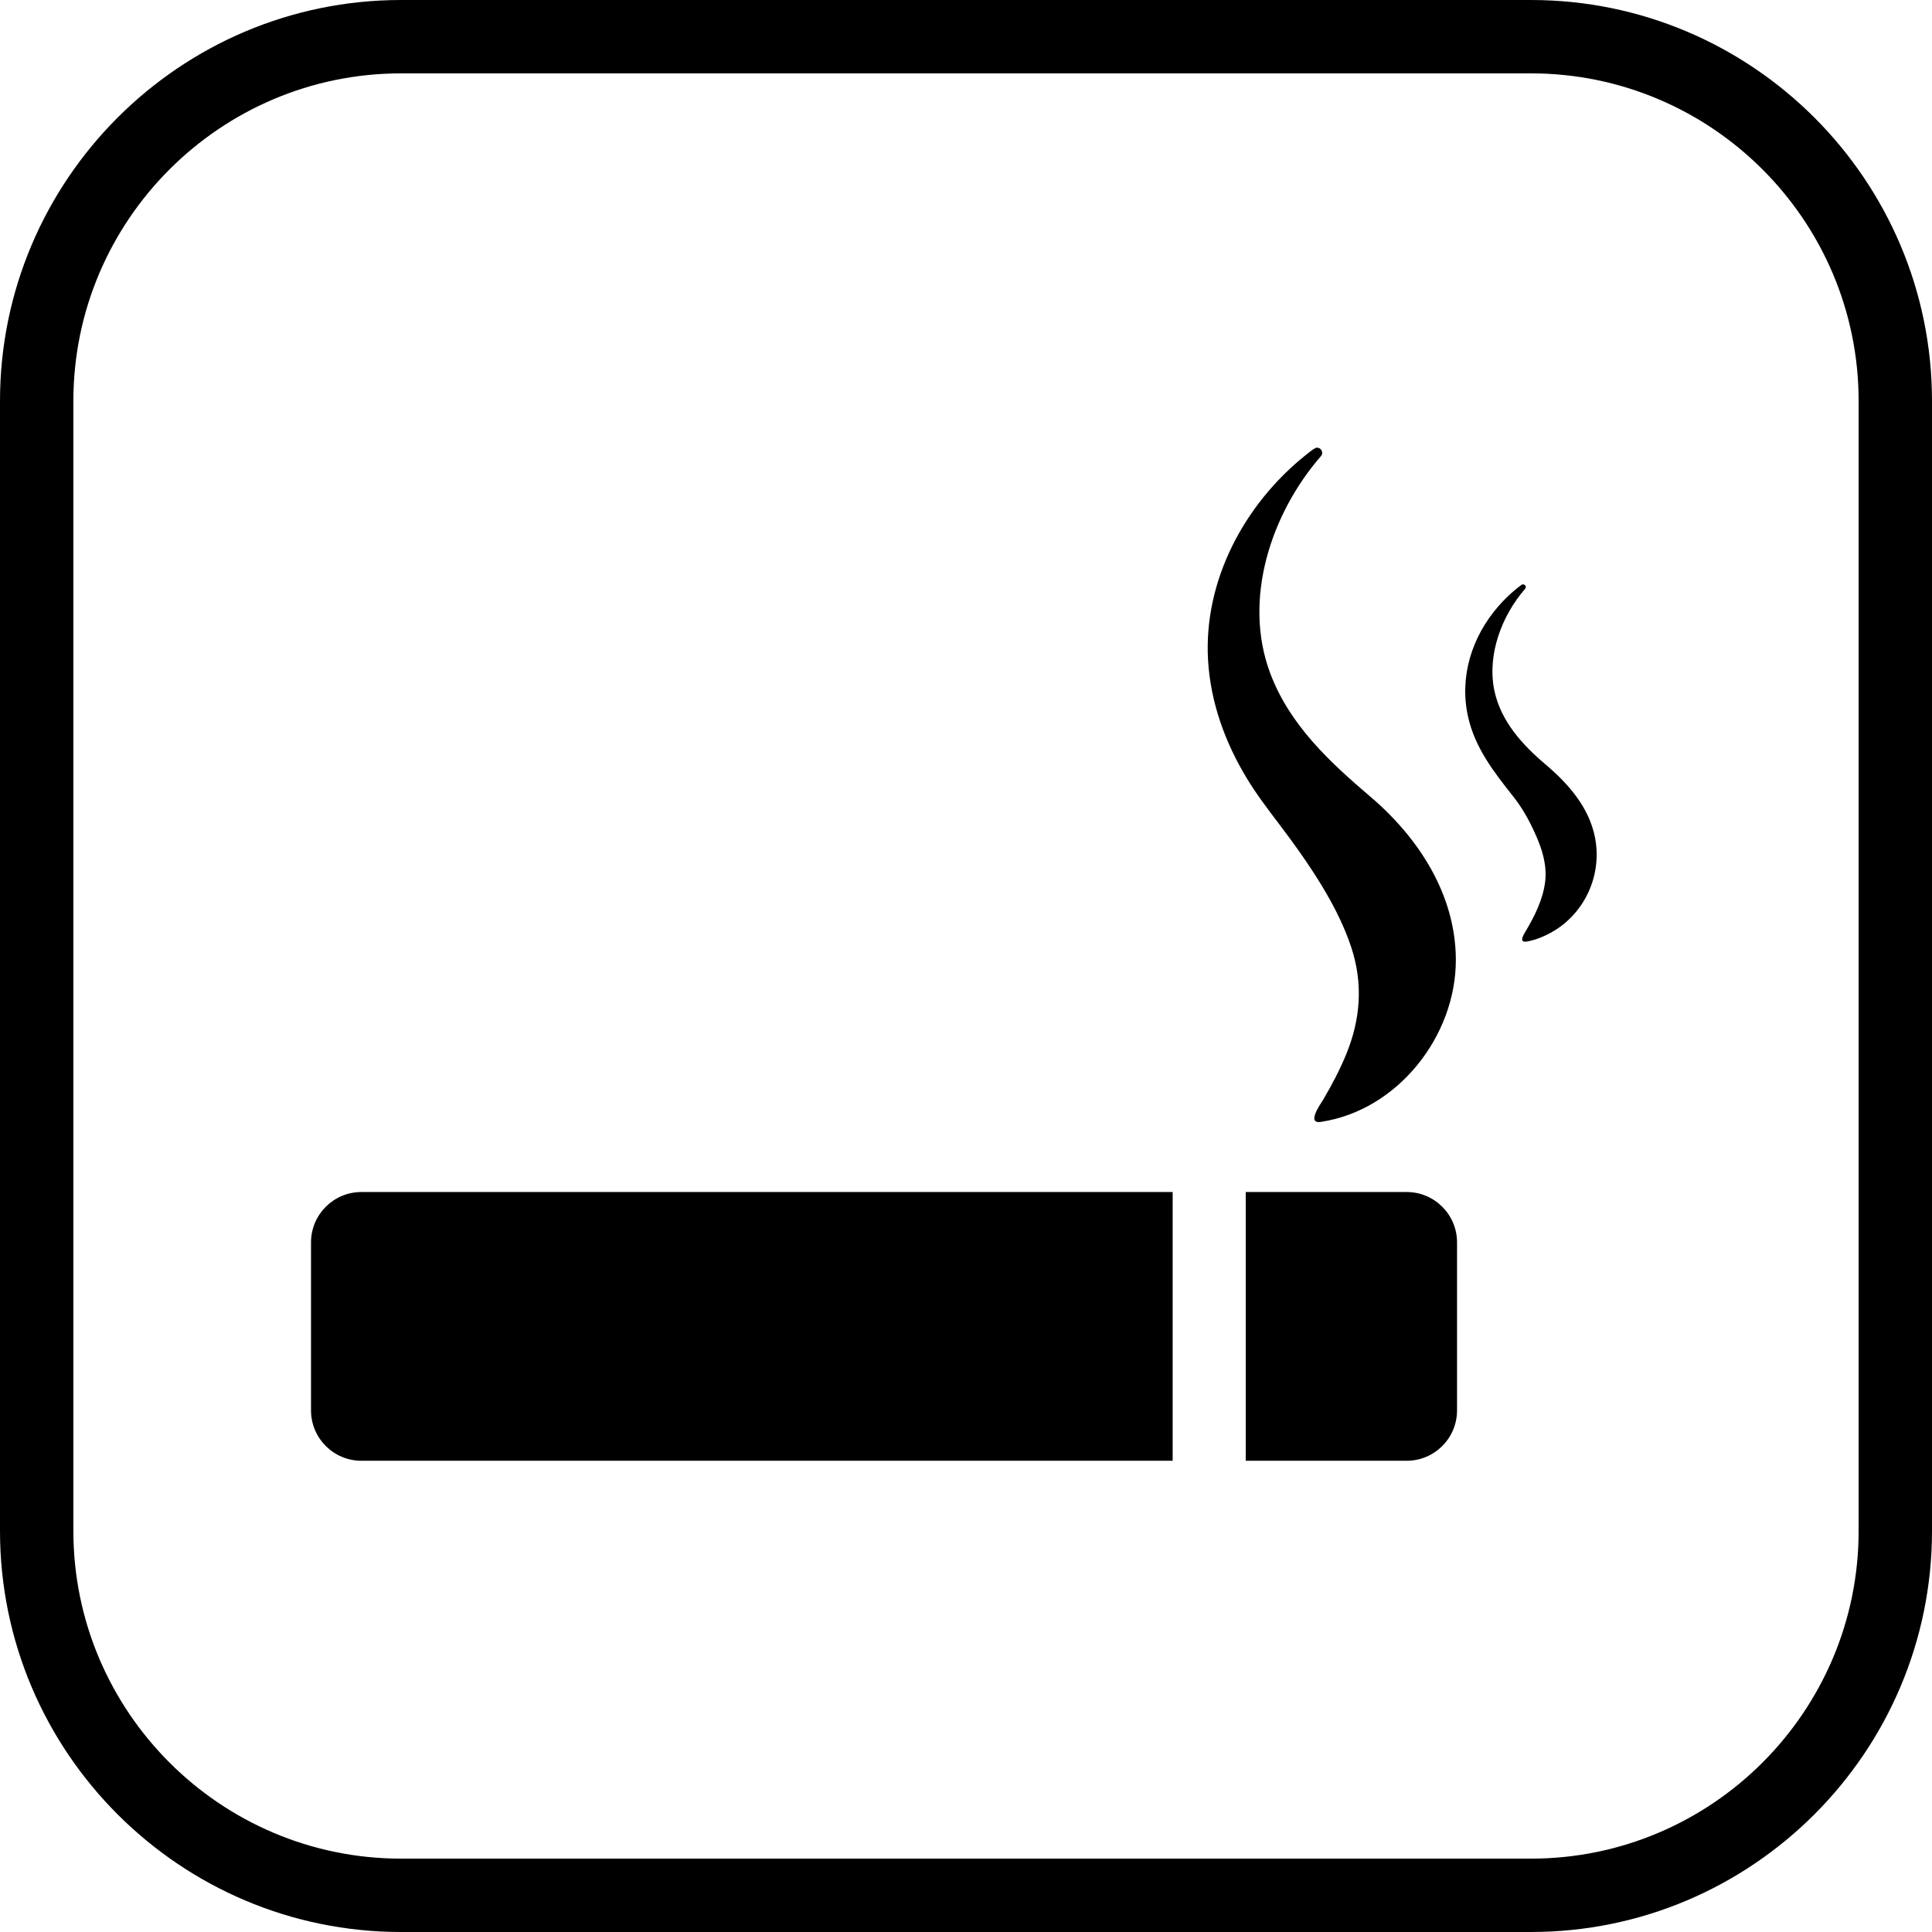
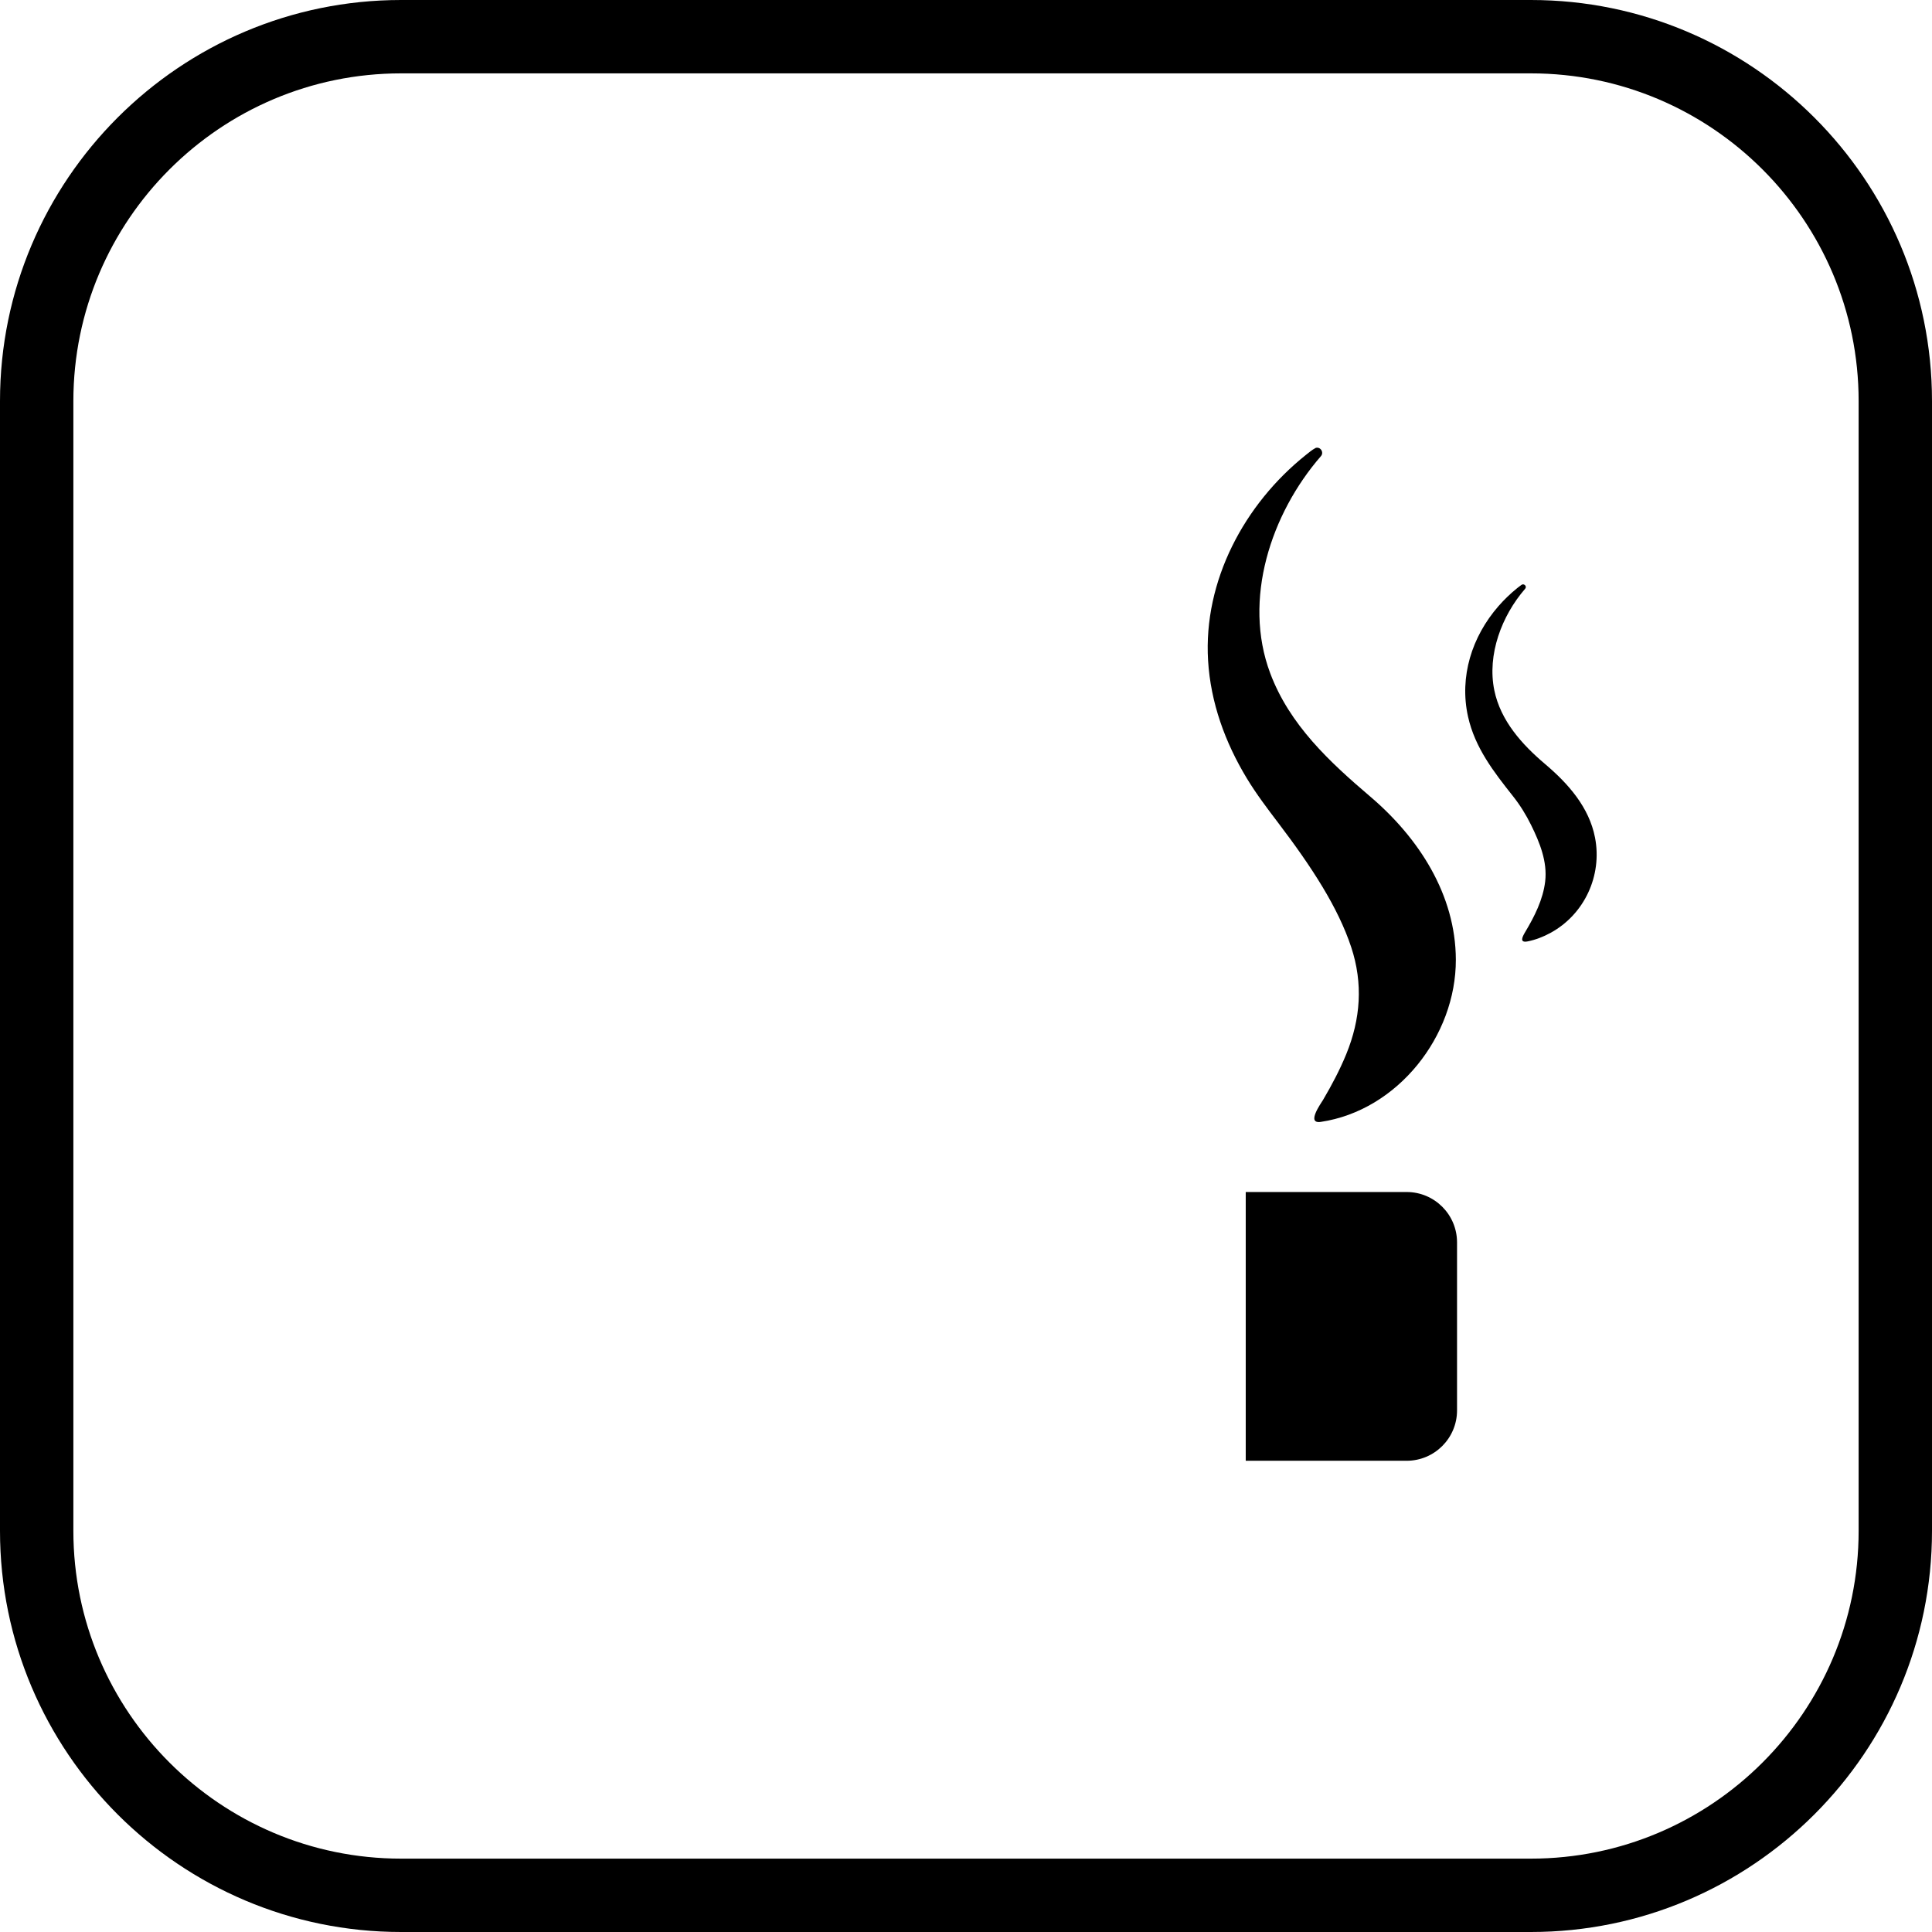
<svg xmlns="http://www.w3.org/2000/svg" fill="#000000" height="800px" width="800px" version="1.1" id="Capa_1" viewBox="0 0 395 395" xml:space="preserve">
  <g>
    <path d="M313.002,0H82C36.785,0,0,36.784,0,81.998v230.993C0,358.211,36.785,395,82,395h231.002   C358.216,395,395,358.211,395,312.991V81.998C395,36.784,358.216,0,313.002,0z M380,312.991C380,349.94,349.944,380,313.002,380H82   c-36.944,0-67-30.06-67-67.009V81.998C15,45.056,45.056,15,82,15h231.002C349.944,15,380,45.056,380,81.998V312.991z" />
    <path d="M261.363,168.273c6.866,9.04,12.207,17.259,14.895,25.379c2.451,7.402,1.929,14.684-1.015,21.875   c-1.322,3.23-2.959,6.316-4.727,9.324c-0.416,0.707-3.523,4.975-0.486,4.522c15.739-2.341,27.668-17.577,27.619-33.173   c-0.039-13.283-7.586-24.889-17.453-33.297c-8.357-7.118-16.541-14.702-20.503-25.271c-5.647-15.064,0.146-32.597,10.364-44.361   c0.686-0.767-0.079-1.997-1.07-1.69c-0.705,0.365-1.45,0.994-2.023,1.452c-12.557,10.032-20.949,25.726-19.971,42.002   c0.518,8.62,3.482,16.765,7.932,24.113C256.846,162.323,259.118,165.317,261.363,168.273z" />
    <path d="M315.9,156.215c-4.709-3.986-9.103-8.85-10.384-15.077c-1.499-7.287,1.512-15.247,6.296-20.757   c0.447-0.502-0.228-1.164-0.744-0.805c-0.303,0.211-0.594,0.439-0.881,0.671c-1.375,1.112-2.662,2.347-3.824,3.681   c-5.428,6.227-8.037,14.42-6.223,22.585c1.412,6.349,5.243,11.281,9.18,16.252c1.452,1.833,2.682,3.815,3.717,5.915   c1.748,3.549,3.352,7.482,2.879,11.516c-0.438,3.723-2.185,7.17-4.082,10.347c-0.557,0.933-1.275,2.282,0.504,1.926   c1.627-0.327,3.199-0.942,4.656-1.735c6.944-3.78,10.611-11.717,9.114-19.466C324.903,165.029,320.607,160.199,315.9,156.215z" />
-     <path d="M63.587,254.013v34.34c0,5.69,4.612,10.304,10.304,10.304h165.861v-54.947H73.891   C68.199,243.709,63.587,248.322,63.587,254.013z" />
    <path d="M287.59,243.709h-32.898v54.947h32.898c5.69,0,10.304-4.613,10.304-10.304v-34.34   C297.894,248.322,293.28,243.709,287.59,243.709z" />
  </g>
</svg>